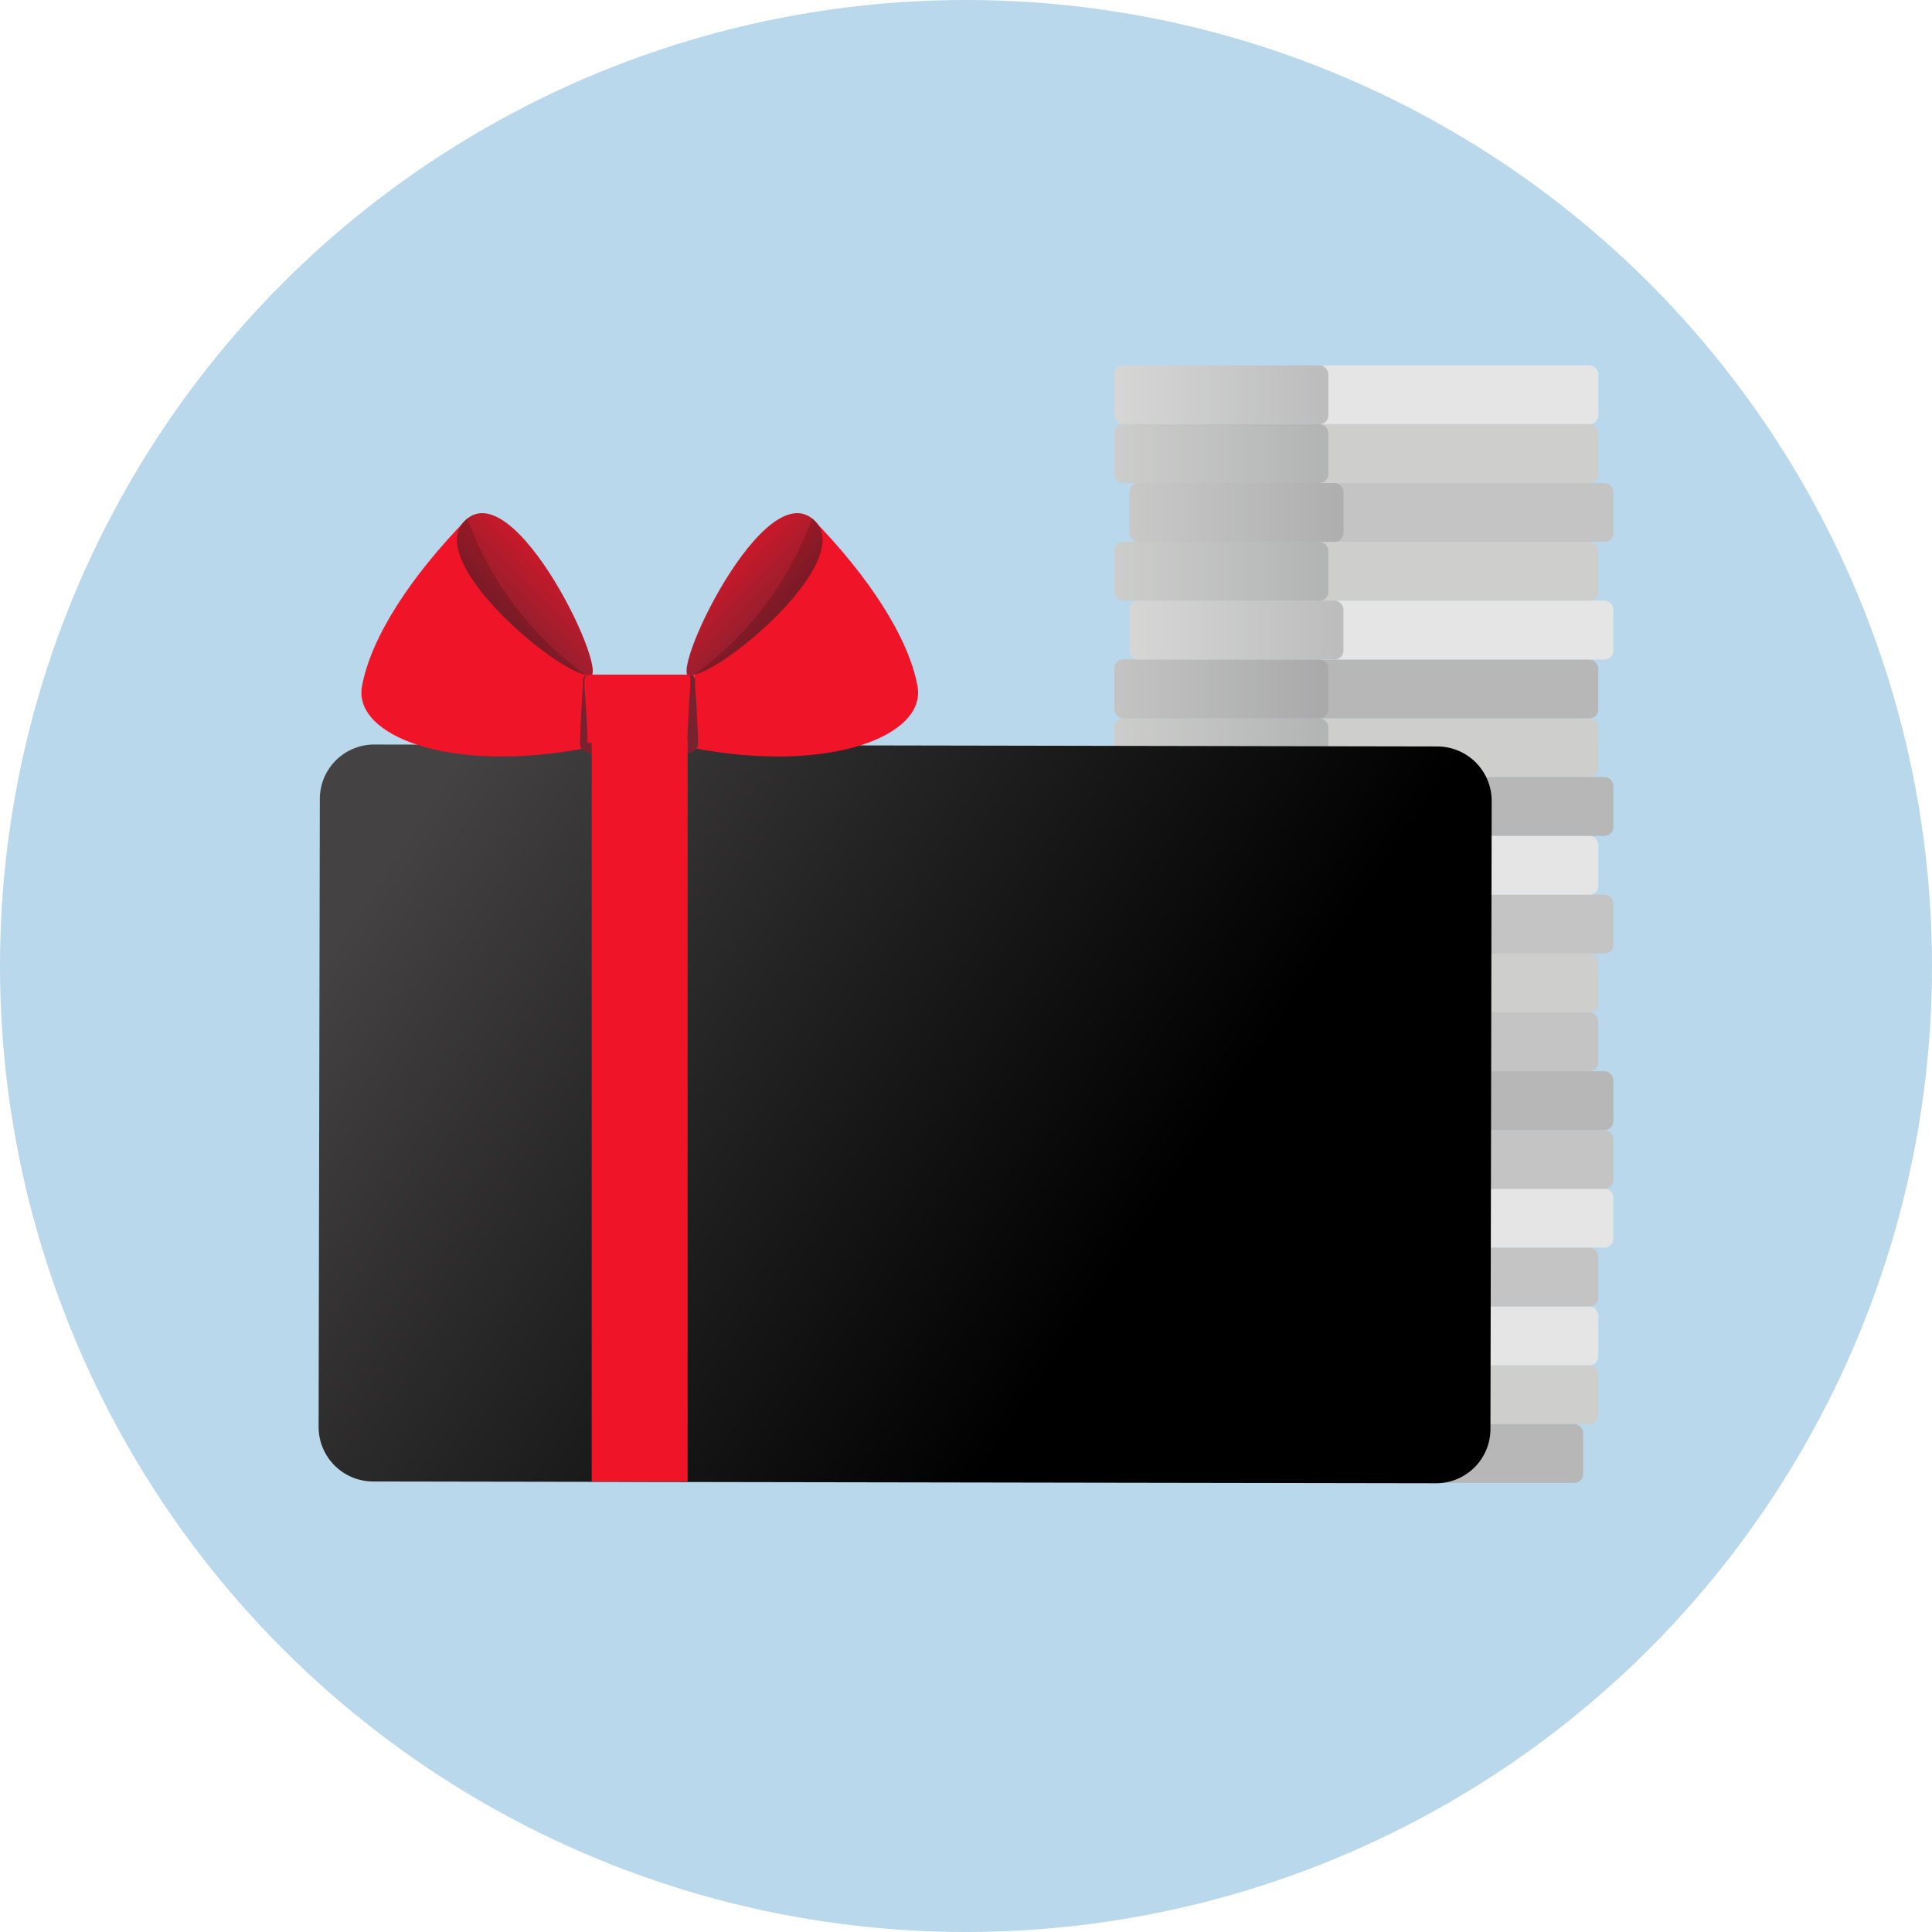
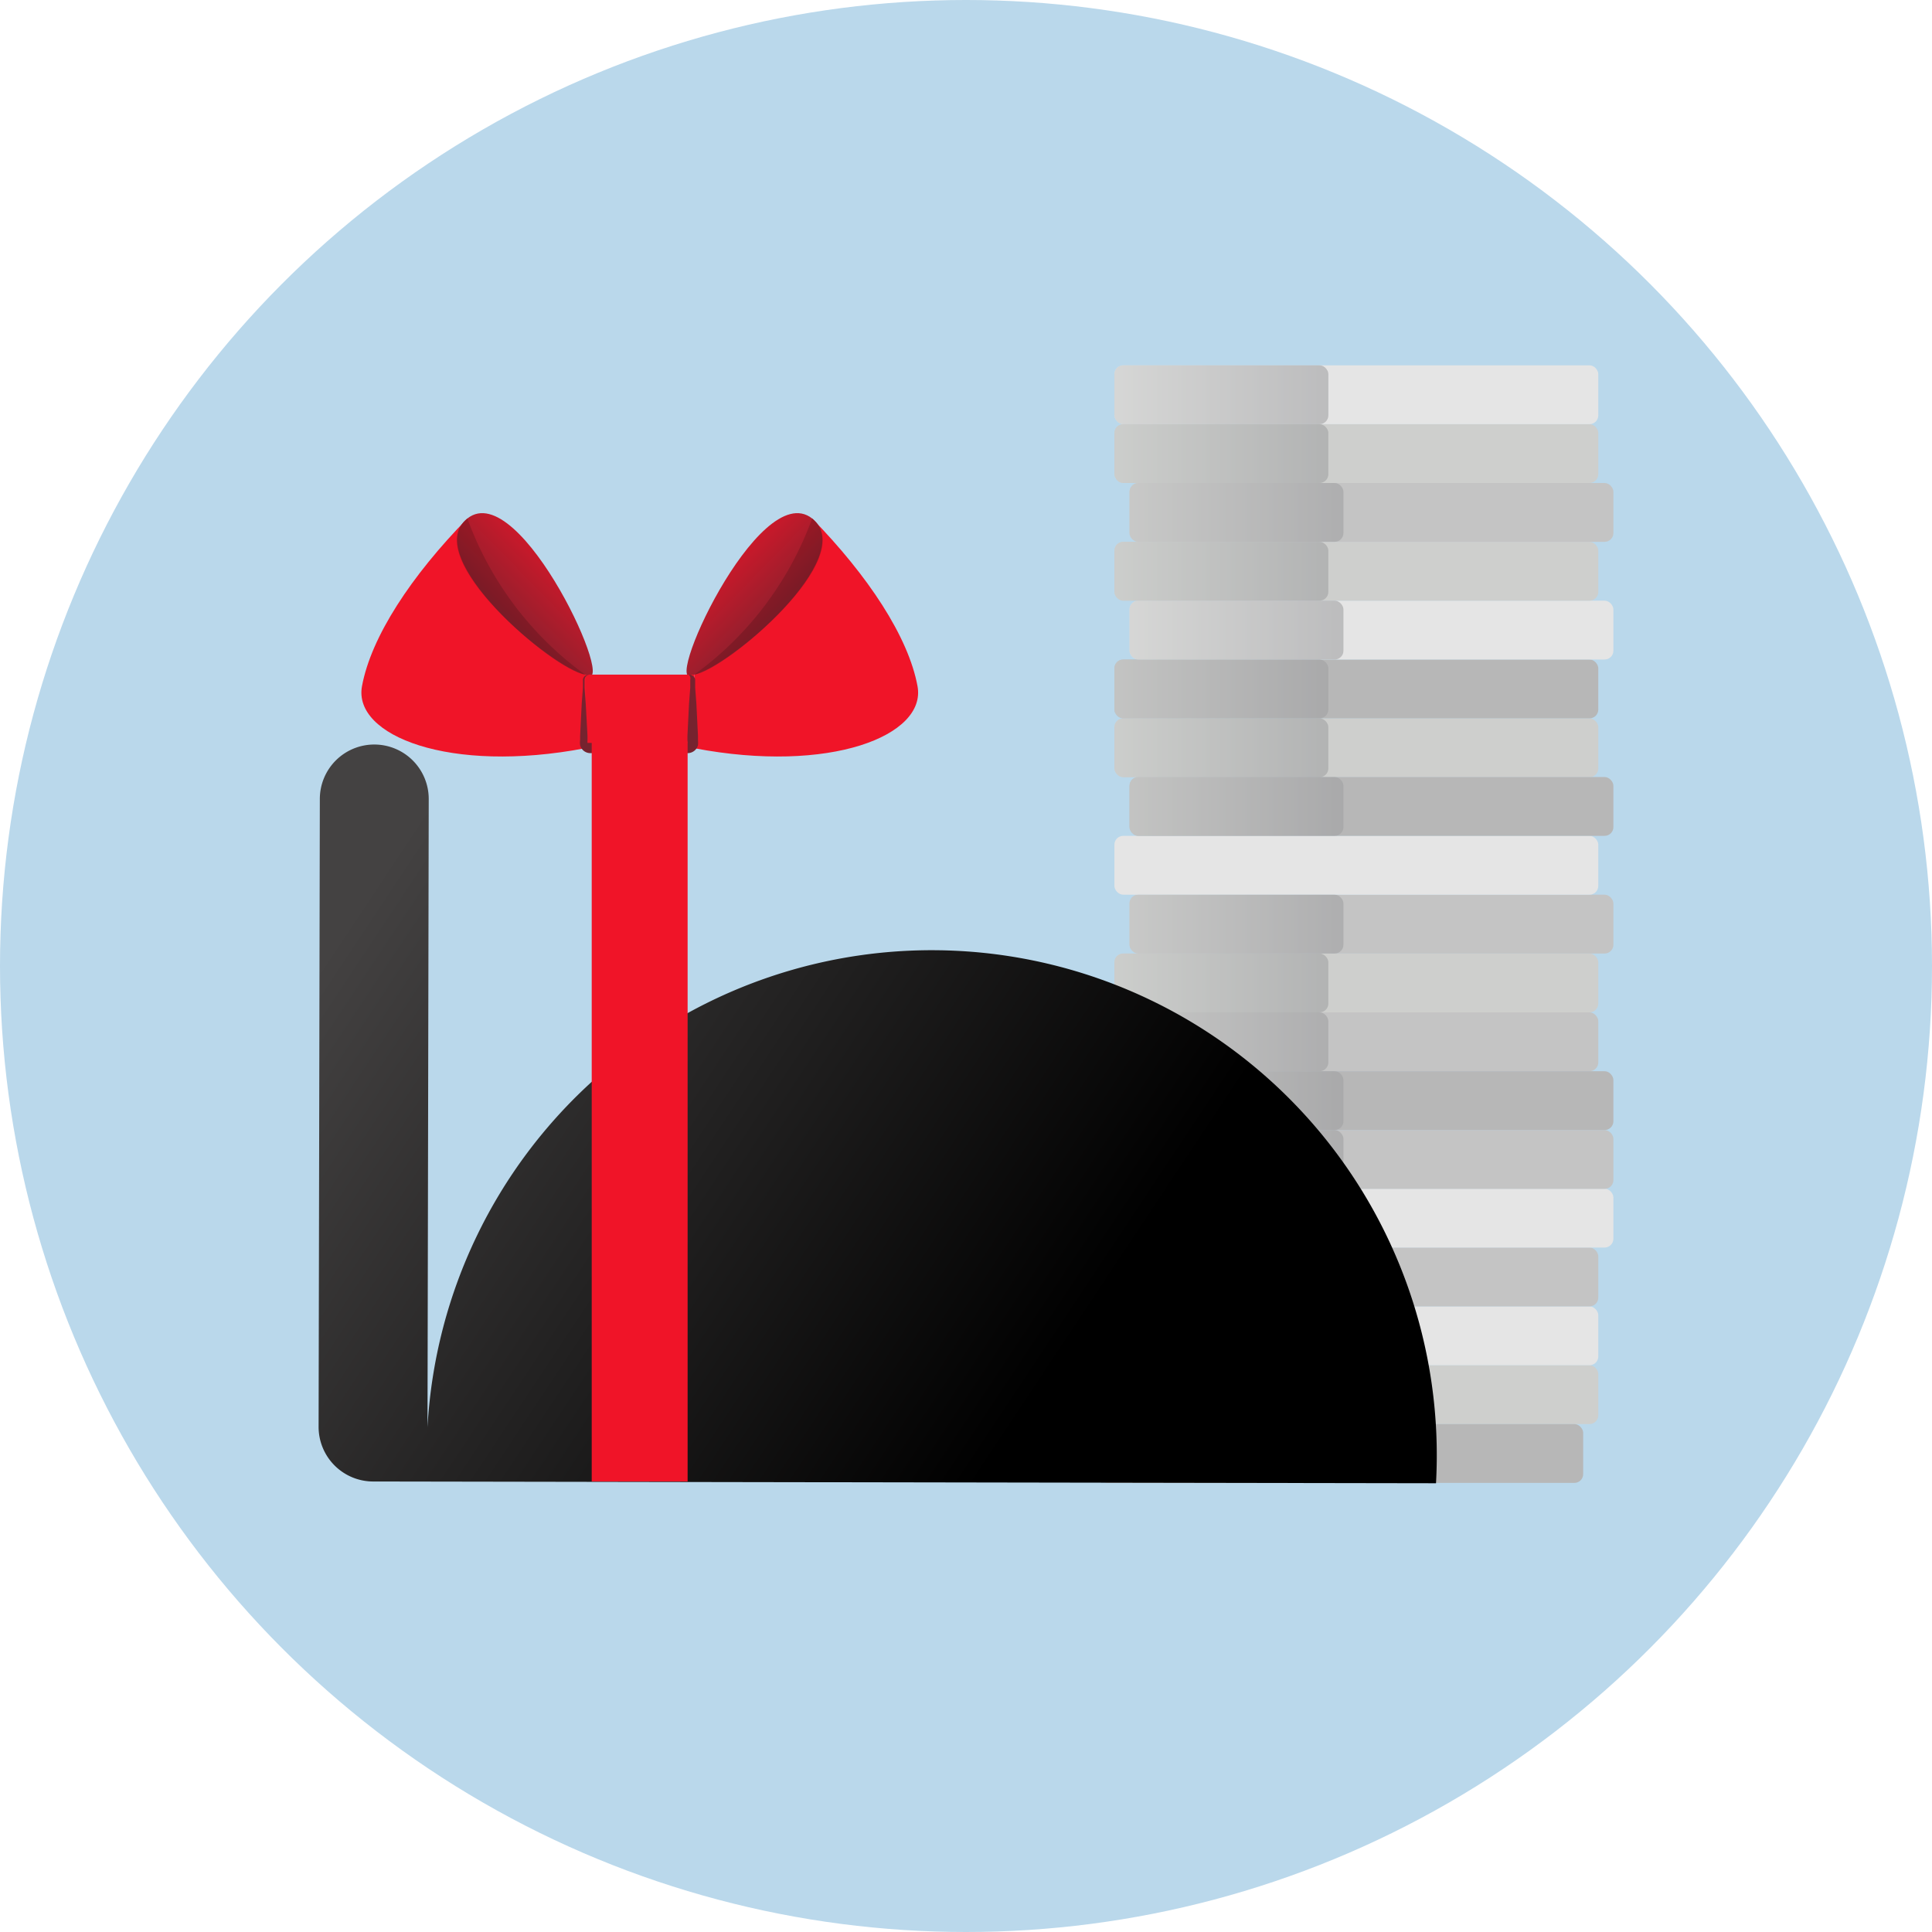
<svg xmlns="http://www.w3.org/2000/svg" xmlns:xlink="http://www.w3.org/1999/xlink" id="Layer_1" data-name="Layer 1" viewBox="0 0 110 110">
  <defs>
    <style>.cls-1{fill:#bad8eb;}.cls-2{fill:none;}.cls-3{fill:#c4c4c4;}.cls-4{fill:#cecfcd;}.cls-5{fill:#e5e5e5;}.cls-6{fill:#b7b7b7;}.cls-7{opacity:0.6;}.cls-8{fill:url(#linear-gradient);}.cls-9{fill:url(#linear-gradient-2);}.cls-10{fill:url(#linear-gradient-3);}.cls-11{fill:url(#linear-gradient-4);}.cls-12{fill:url(#linear-gradient-5);}.cls-13{fill:url(#linear-gradient-6);}.cls-14{fill:url(#linear-gradient-7);}.cls-15{fill:url(#linear-gradient-8);}.cls-16{fill:url(#linear-gradient-9);}.cls-17{fill:url(#linear-gradient-10);}.cls-18{fill:url(#linear-gradient-11);}.cls-19{fill:url(#linear-gradient-12);}.cls-20{fill:url(#linear-gradient-13);}.cls-21{fill:url(#linear-gradient-14);}.cls-22{fill:url(#linear-gradient-15);}.cls-23{fill:url(#linear-gradient-16);}.cls-24{fill:url(#linear-gradient-17);}.cls-25{fill:url(#linear-gradient-18);}.cls-26{fill:url(#linear-gradient-19);}.cls-27{fill:url(#linear-gradient-20);}.cls-28{fill:#f01428;}.cls-29{fill:url(#linear-gradient-21);}.cls-30{opacity:0.15;}.cls-31{fill:url(#linear-gradient-22);}.cls-32{fill:#76232f;}</style>
    <linearGradient id="linear-gradient" x1="79" y1="22.48" x2="62.69" y2="22.48" gradientUnits="userSpaceOnUse">
      <stop offset="0" stop-color="#949497" />
      <stop offset="1" stop-color="#cecfcd" />
    </linearGradient>
    <linearGradient id="linear-gradient-2" x1="79" y1="25.83" x2="62.69" y2="25.83" xlink:href="#linear-gradient" />
    <linearGradient id="linear-gradient-3" x1="79.87" y1="29.17" x2="63.55" y2="29.17" xlink:href="#linear-gradient" />
    <linearGradient id="linear-gradient-4" x1="79" y1="32.52" x2="62.69" y2="32.52" xlink:href="#linear-gradient" />
    <linearGradient id="linear-gradient-5" x1="79.87" y1="35.87" x2="63.55" y2="35.87" xlink:href="#linear-gradient" />
    <linearGradient id="linear-gradient-6" x1="79" y1="39.22" x2="62.69" y2="39.22" xlink:href="#linear-gradient" />
    <linearGradient id="linear-gradient-7" x1="79" y1="42.57" x2="62.69" y2="42.57" xlink:href="#linear-gradient" />
    <linearGradient id="linear-gradient-8" x1="79.87" y1="45.92" x2="63.55" y2="45.92" xlink:href="#linear-gradient" />
    <linearGradient id="linear-gradient-9" x1="79" y1="49.27" x2="62.69" y2="49.27" xlink:href="#linear-gradient" />
    <linearGradient id="linear-gradient-10" x1="79.87" y1="52.62" x2="63.55" y2="52.62" xlink:href="#linear-gradient" />
    <linearGradient id="linear-gradient-11" x1="79" y1="55.96" x2="62.69" y2="55.96" xlink:href="#linear-gradient" />
    <linearGradient id="linear-gradient-12" x1="79" y1="59.31" x2="62.69" y2="59.31" xlink:href="#linear-gradient" />
    <linearGradient id="linear-gradient-13" x1="79.87" y1="62.66" x2="63.55" y2="62.66" xlink:href="#linear-gradient" />
    <linearGradient id="linear-gradient-14" x1="79.87" y1="66.01" x2="63.55" y2="66.01" xlink:href="#linear-gradient" />
    <linearGradient id="linear-gradient-15" x1="79.87" y1="69.36" x2="63.55" y2="69.36" xlink:href="#linear-gradient" />
    <linearGradient id="linear-gradient-16" x1="79" y1="72.71" x2="62.69" y2="72.71" xlink:href="#linear-gradient" />
    <linearGradient id="linear-gradient-17" x1="79" y1="76.06" x2="62.69" y2="76.06" xlink:href="#linear-gradient" />
    <linearGradient id="linear-gradient-18" x1="79" y1="79.4" x2="62.69" y2="79.4" xlink:href="#linear-gradient" />
    <linearGradient id="linear-gradient-19" x1="78.14" y1="82.75" x2="61.83" y2="82.75" xlink:href="#linear-gradient" />
    <linearGradient id="linear-gradient-20" x1="24.46" y1="45.45" x2="75.92" y2="79.61" gradientUnits="userSpaceOnUse">
      <stop offset="0" stop-color="#444242" />
      <stop offset="0.77" />
      <stop offset="1" />
    </linearGradient>
    <linearGradient id="linear-gradient-21" x1="432.5" y1="27.36" x2="420.61" y2="39.01" gradientTransform="translate(-395.59)" gradientUnits="userSpaceOnUse">
      <stop offset="0.29" stop-color="#f01428" />
      <stop offset="0.77" stop-color="#76232f" />
    </linearGradient>
    <linearGradient id="linear-gradient-22" x1="2617.86" y1="27.36" x2="2605.97" y2="39.01" gradientTransform="matrix(-1, 0, 0, 1, 2653.79, 0)" xlink:href="#linear-gradient-21" />
  </defs>
  <circle class="cls-1" cx="55" cy="55" r="55" />
  <circle class="cls-2" cx="55" cy="55" r="55" />
  <rect class="cls-3" x="63.45" y="57.64" width="27.55" height="3.35" rx="0.5" />
  <rect class="cls-4" x="63.45" y="54.29" width="27.55" height="3.35" rx="0.5" />
  <rect class="cls-3" x="64.31" y="50.94" width="27.55" height="3.35" rx="0.5" />
  <rect class="cls-5" x="63.45" y="47.59" width="27.55" height="3.35" rx="0.5" />
  <rect class="cls-4" x="63.45" y="77.73" width="27.55" height="3.35" rx="0.5" />
  <rect class="cls-5" x="63.45" y="74.38" width="27.55" height="3.35" rx="0.5" />
  <rect class="cls-3" x="63.45" y="71.03" width="27.55" height="3.35" rx="0.5" />
  <rect class="cls-5" x="64.31" y="67.68" width="27.55" height="3.35" rx="0.5" />
  <rect class="cls-3" x="64.31" y="64.34" width="27.55" height="3.35" rx="0.5" />
  <rect class="cls-6" x="64.31" y="60.99" width="27.55" height="3.35" rx="0.5" />
  <rect class="cls-4" x="63.45" y="40.9" width="27.55" height="3.35" rx="0.5" />
  <rect class="cls-6" x="63.45" y="37.55" width="27.55" height="3.35" rx="0.5" />
  <rect class="cls-5" x="64.31" y="34.2" width="27.55" height="3.35" rx="0.5" />
  <rect class="cls-4" x="63.45" y="30.85" width="27.55" height="3.35" rx="0.5" />
  <rect class="cls-6" x="64.31" y="44.24" width="27.55" height="3.35" rx="0.5" />
  <rect class="cls-4" x="63.45" y="24.15" width="27.55" height="3.35" rx="0.5" />
  <rect class="cls-5" x="63.45" y="20.8" width="27.55" height="3.35" rx="0.5" />
  <rect class="cls-3" x="64.31" y="27.5" width="27.55" height="3.35" rx="0.5" />
  <rect class="cls-6" x="62.59" y="81.08" width="27.55" height="3.35" rx="0.5" />
  <g class="cls-7">
    <rect class="cls-8" x="63.45" y="20.8" width="12.18" height="3.35" rx="0.5" />
  </g>
  <g class="cls-7">
    <rect class="cls-9" x="63.45" y="24.15" width="12.18" height="3.35" rx="0.5" />
  </g>
  <g class="cls-7">
    <rect class="cls-10" x="64.31" y="27.5" width="12.18" height="3.35" rx="0.5" />
  </g>
  <g class="cls-7">
    <rect class="cls-11" x="63.45" y="30.85" width="12.18" height="3.35" rx="0.5" />
  </g>
  <g class="cls-7">
    <rect class="cls-12" x="64.31" y="34.2" width="12.18" height="3.35" rx="0.5" />
  </g>
  <g class="cls-7">
    <rect class="cls-13" x="63.45" y="37.55" width="12.18" height="3.35" rx="0.5" />
  </g>
  <g class="cls-7">
    <rect class="cls-14" x="63.45" y="40.9" width="12.18" height="3.35" rx="0.5" />
  </g>
  <g class="cls-7">
    <rect class="cls-15" x="64.31" y="44.24" width="12.18" height="3.35" rx="0.5" />
  </g>
  <g class="cls-7">
-     <rect class="cls-16" x="63.45" y="47.59" width="12.18" height="3.35" rx="0.5" />
-   </g>
+     </g>
  <g class="cls-7">
    <rect class="cls-17" x="64.31" y="50.94" width="12.18" height="3.35" rx="0.5" />
  </g>
  <g class="cls-7">
    <rect class="cls-18" x="63.45" y="54.29" width="12.18" height="3.35" rx="0.5" />
  </g>
  <g class="cls-7">
    <rect class="cls-19" x="63.45" y="57.64" width="12.18" height="3.35" rx="0.5" />
  </g>
  <g class="cls-7">
    <rect class="cls-20" x="64.31" y="60.99" width="12.18" height="3.35" rx="0.5" />
  </g>
  <g class="cls-7">
    <rect class="cls-21" x="64.31" y="64.34" width="12.18" height="3.35" rx="0.5" />
  </g>
  <g class="cls-7">
    <rect class="cls-22" x="64.31" y="67.68" width="12.18" height="3.35" rx="0.5" />
  </g>
  <g class="cls-7">
    <rect class="cls-23" x="63.45" y="71.03" width="12.18" height="3.35" rx="0.5" />
  </g>
  <g class="cls-7">
    <rect class="cls-24" x="63.45" y="74.38" width="12.18" height="3.35" rx="0.5" />
  </g>
  <g class="cls-7">
    <rect class="cls-25" x="63.45" y="77.73" width="12.18" height="3.35" rx="0.5" />
  </g>
  <g class="cls-7">
    <rect class="cls-26" x="62.59" y="81.08" width="12.18" height="3.35" rx="0.5" />
  </g>
-   <path class="cls-27" d="M81.76,84.45l-60.52-.1a3.11,3.11,0,0,1-3.1-3.11l.07-35.75a3.1,3.1,0,0,1,3.1-3.1l60.52.11a3.1,3.1,0,0,1,3.1,3.11l-.07,35.76A3.09,3.09,0,0,1,81.76,84.45Z" />
+   <path class="cls-27" d="M81.76,84.45l-60.52-.1a3.11,3.11,0,0,1-3.1-3.11l.07-35.75a3.1,3.1,0,0,1,3.1-3.1a3.1,3.1,0,0,1,3.1,3.11l-.07,35.76A3.09,3.09,0,0,1,81.76,84.45Z" />
  <path class="cls-28" d="M26.61,29.52c-3.19,3.26-5.48,6.73-6,9.55s5,5,12.71,3.53V38.41Z" />
  <path class="cls-29" d="M33.31,38.41c-1.83-.28-9.43-6.74-6.7-8.89C29.64,27.12,35.38,39.79,33.31,38.41Z" />
  <path class="cls-30" d="M33.31,38.41c-2.09-.52-9.43-6.74-6.7-8.89A19,19,0,0,0,33.31,38.41Z" />
  <path class="cls-28" d="M46.24,29.52c3.18,3.26,5.48,6.73,6,9.55s-5,5-12.71,3.53V38.41Z" />
  <path class="cls-31" d="M39.53,38.41c1.84-.28,9.44-6.74,6.71-8.89C43.2,27.12,37.46,39.79,39.53,38.41Z" />
  <path class="cls-30" d="M39.53,38.41c2.1-.52,9.44-6.74,6.71-8.89A19,19,0,0,1,39.53,38.41Z" />
  <rect class="cls-28" x="33.31" y="38.41" width="6.22" height="4.19" />
  <path class="cls-32" d="M39.21,38.41a.35.35,0,0,1,.37.27l0,.47.07.92.09,1.83v.23a1.67,1.67,0,0,1,0,.3.61.61,0,0,1-.6.45l-.92,0-1.84,0-1.83,0-.92,0a.6.6,0,0,1-.6-.45,1.06,1.06,0,0,1,0-.3V41.9l.09-1.83.07-.92,0-.47a.34.34,0,0,1,.36-.27.31.31,0,0,0-.27.29l0,.45.07.92.1,1.83v.23a.92.92,0,0,0,0,.17s0,0,.09,0l.92,0,1.83,0,1.84,0,.92,0c.08,0,.07,0,.09,0a.58.58,0,0,0,0-.17V41.9l.09-1.83.07-.92,0-.45A.29.29,0,0,0,39.21,38.41Z" />
  <rect class="cls-28" x="33.69" y="42.23" width="5.46" height="42.12" />
</svg>